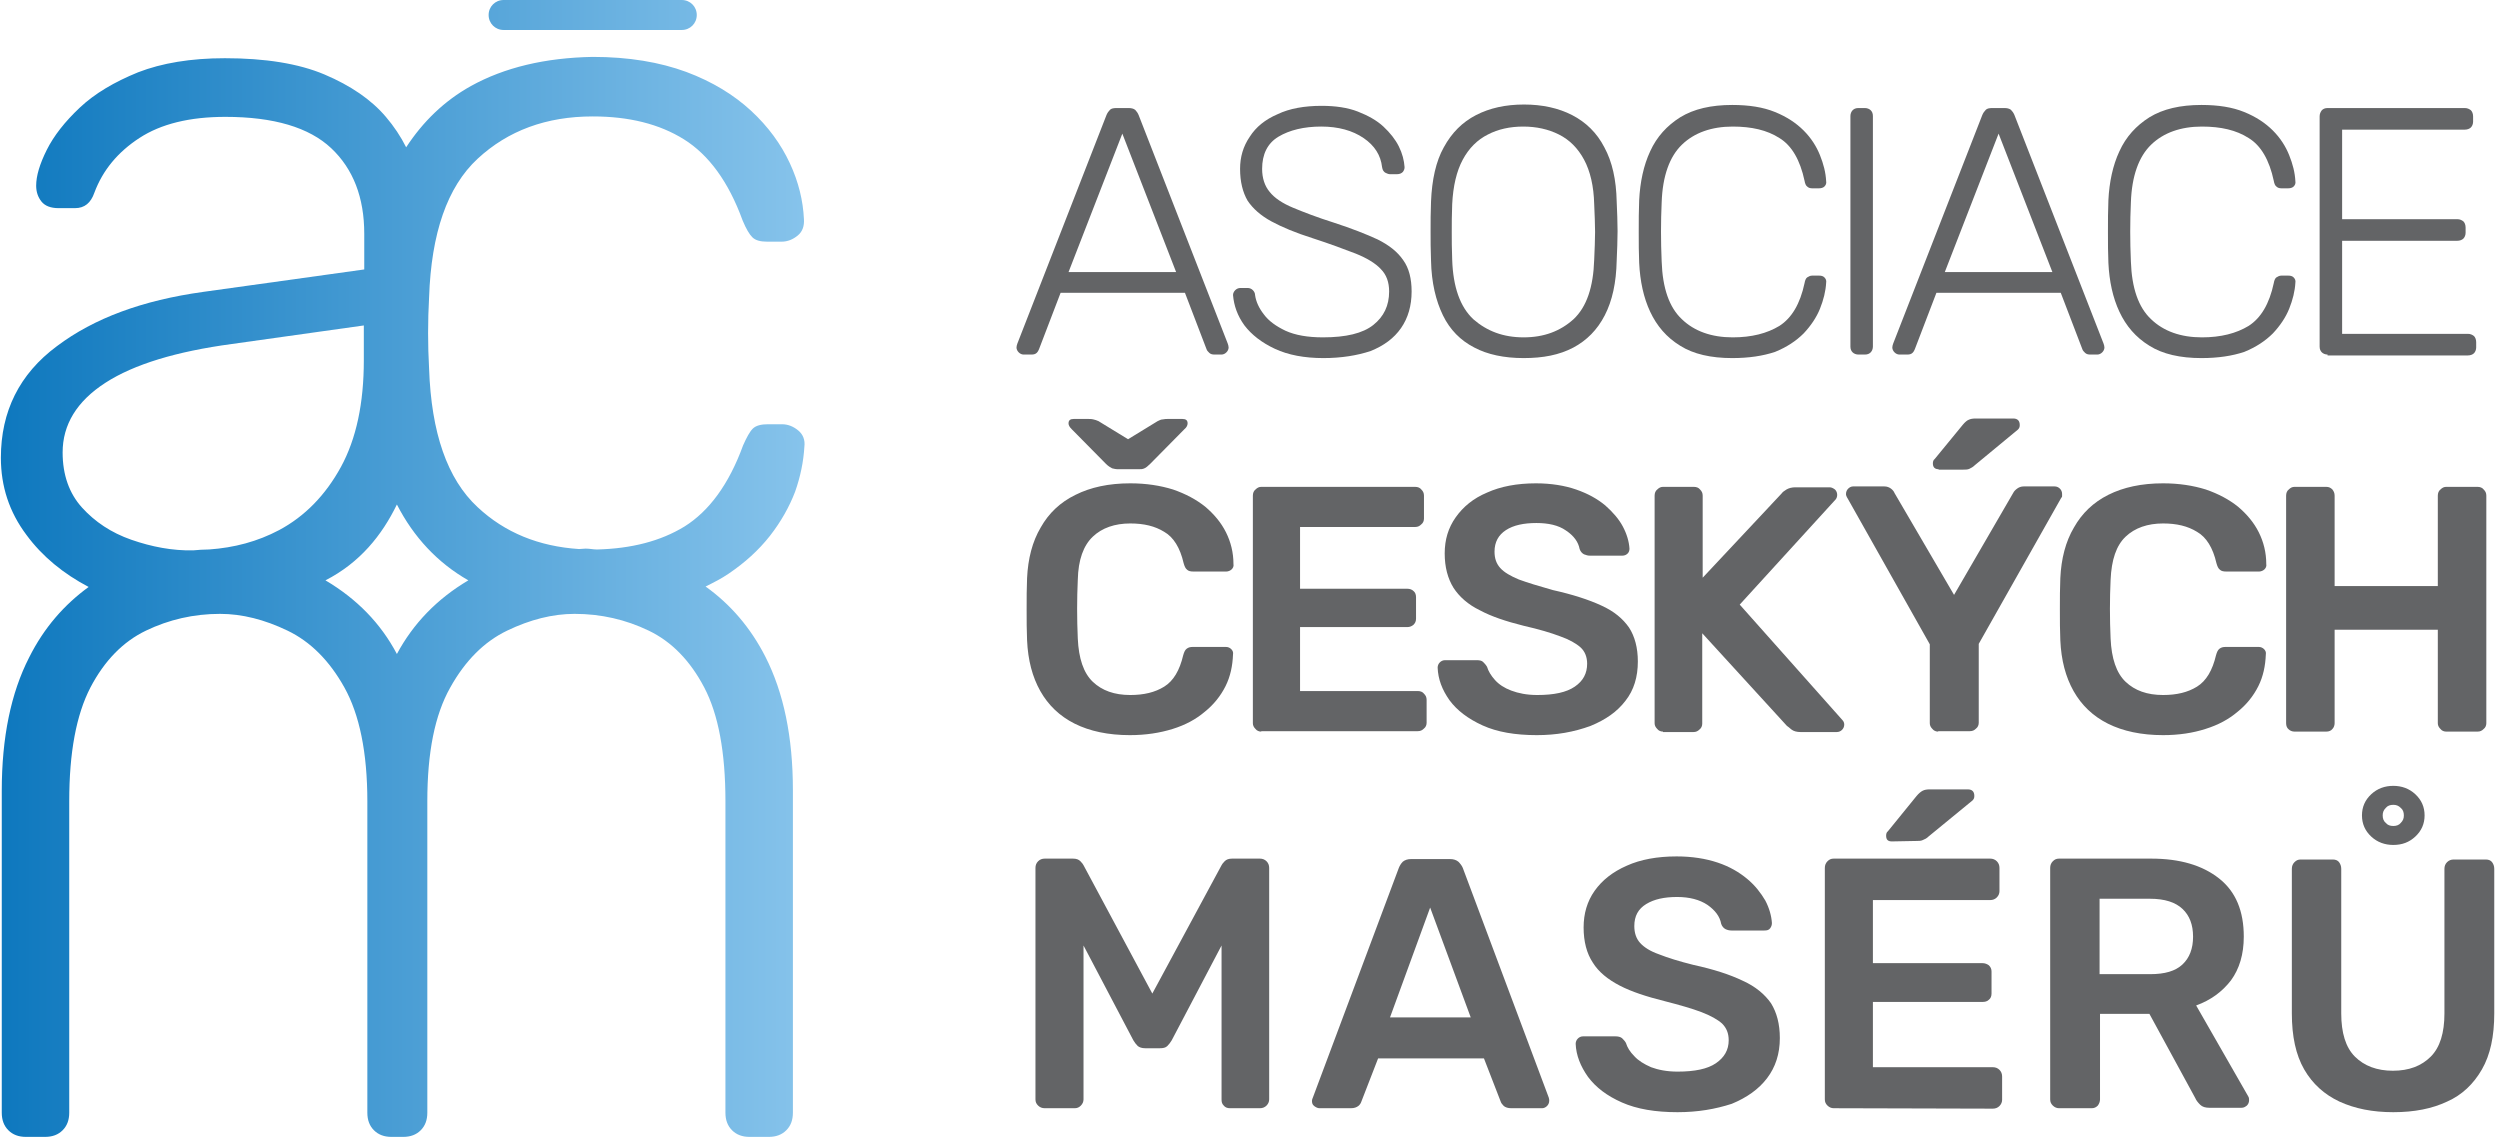
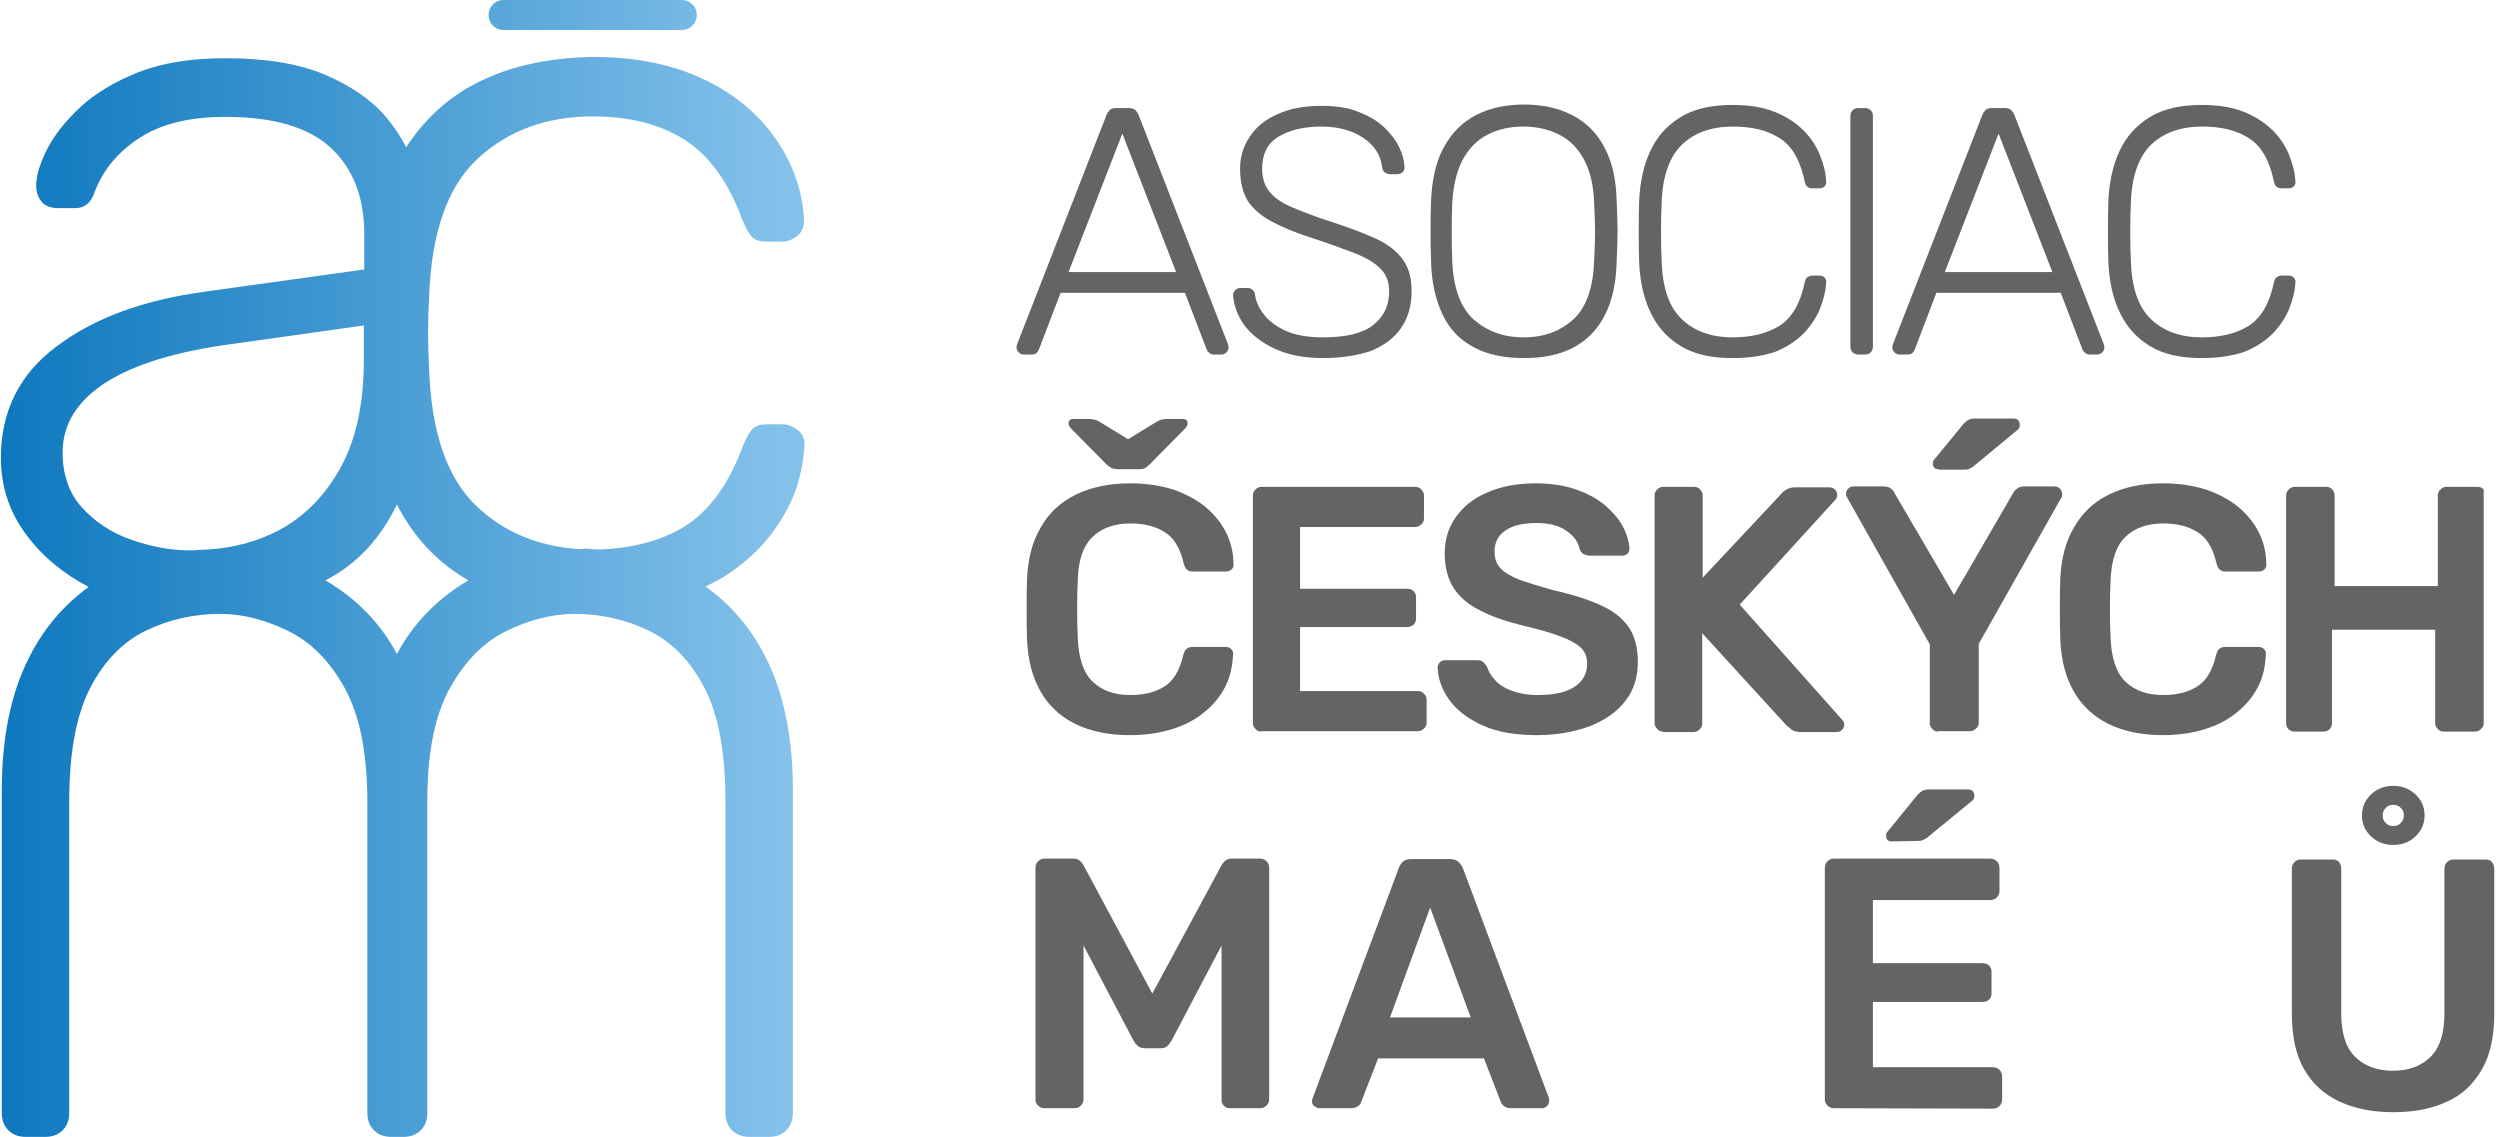
<svg xmlns="http://www.w3.org/2000/svg" xmlns:xlink="http://www.w3.org/1999/xlink" version="1.1" id="Vrstva_1" x="0px" y="0px" viewBox="0 0 566.9 257.8" style="enable-background:new 0 0 566.9 257.8;" xml:space="preserve">
  <style type="text/css">
	.st0{clip-path:url(#SVGID_2_);fill:#636466;}
	.st1{clip-path:url(#SVGID_4_);fill:#636466;}
	.st2{clip-path:url(#SVGID_6_);fill:#636466;}
	.st3{clip-path:url(#SVGID_8_);fill:#636466;}
	.st4{clip-path:url(#SVGID_10_);fill:#636466;}
	.st5{clip-path:url(#SVGID_12_);fill:#636466;}
	.st6{clip-path:url(#SVGID_14_);fill:#636466;}
	.st7{clip-path:url(#SVGID_16_);fill:#636466;}
	.st8{clip-path:url(#SVGID_18_);fill:#636466;}
	.st9{clip-path:url(#SVGID_20_);fill:#636466;}
	.st10{clip-path:url(#SVGID_22_);fill:#636466;}
	.st11{clip-path:url(#SVGID_24_);fill:#636466;}
	.st12{clip-path:url(#SVGID_26_);fill:#636466;}
	.st13{clip-path:url(#SVGID_28_);fill:#636466;}
	.st14{clip-path:url(#SVGID_30_);fill:#636466;}
	.st15{clip-path:url(#SVGID_32_);fill:#636466;}
	.st16{clip-path:url(#SVGID_34_);fill:#636466;}
	.st17{clip-path:url(#SVGID_36_);fill:#636466;}
	.st18{clip-path:url(#SVGID_38_);fill:#636466;}
	.st19{clip-path:url(#SVGID_40_);fill:#636466;}
	.st20{clip-path:url(#SVGID_42_);fill:#636466;}
	.st21{clip-path:url(#SVGID_44_);fill:url(#SVGID_45_);}
</style>
  <g>
    <g>
      <defs>
        <rect id="SVGID_1_" x="-138.1" y="-168.7" width="841.9" height="595.3" />
      </defs>
      <clipPath id="SVGID_2_">
        <use xlink:href="#SVGID_1_" style="overflow:visible;" />
      </clipPath>
      <path class="st0" d="M232.1,80.4c-0.4,0-0.8-0.2-1.1-0.5c-0.3-0.3-0.5-0.7-0.5-1.1c0-0.3,0.1-0.6,0.2-0.9l20.2-51.8    c0.2-0.5,0.5-0.9,0.8-1.2s0.8-0.4,1.5-0.4h2.7c0.6,0,1.1,0.1,1.5,0.4c0.3,0.3,0.6,0.7,0.8,1.2l20.2,51.8c0.1,0.3,0.2,0.6,0.2,0.9    c0,0.4-0.2,0.8-0.5,1.1s-0.7,0.5-1.1,0.5h-1.6c-0.5,0-0.9-0.1-1.2-0.4c-0.3-0.3-0.5-0.5-0.6-0.8l-4.9-12.8h-28.2l-4.9,12.8    c-0.1,0.2-0.2,0.5-0.5,0.8s-0.7,0.4-1.2,0.4H232.1z M242.3,61.7h24.4l-12.2-31.4L242.3,61.7z" />
    </g>
    <g>
      <defs>
        <rect id="SVGID_3_" x="-138.1" y="-168.7" width="841.9" height="595.3" />
      </defs>
      <clipPath id="SVGID_4_">
        <use xlink:href="#SVGID_3_" style="overflow:visible;" />
      </clipPath>
      <path class="st1" d="M300.1,81.2c-4.3,0-8-0.7-11-2.1c-3-1.4-5.3-3.2-6.9-5.3c-1.6-2.2-2.4-4.5-2.6-6.9c0-0.4,0.2-0.8,0.5-1.1    s0.7-0.5,1.2-0.5h1.6c0.5,0,0.9,0.2,1.2,0.5c0.3,0.3,0.5,0.7,0.5,1.1c0.2,1.5,0.9,3,2,4.4c1.1,1.5,2.8,2.7,4.9,3.7    c2.2,1,5,1.5,8.5,1.5c5.2,0,9-0.9,11.4-2.8c2.4-1.9,3.6-4.4,3.6-7.6c0-2.1-0.6-3.8-1.9-5.1c-1.2-1.3-3.2-2.5-5.7-3.5    c-2.6-1-5.8-2.2-9.8-3.5c-3.8-1.2-6.9-2.5-9.3-3.8s-4.2-2.9-5.4-4.7c-1.1-1.9-1.7-4.3-1.7-7.2c0-2.7,0.7-5.1,2.2-7.3    c1.4-2.2,3.5-3.9,6.3-5.1c2.7-1.3,6.1-1.9,10-1.9c3.1,0,5.9,0.4,8.2,1.3c2.3,0.9,4.3,2,5.8,3.4s2.7,2.9,3.5,4.5s1.2,3.2,1.3,4.7    c0,0.4-0.1,0.7-0.4,1.1c-0.3,0.3-0.7,0.5-1.3,0.5h-1.6c-0.3,0-0.6-0.1-1-0.3s-0.7-0.6-0.8-1.3c-0.3-2.7-1.7-4.9-4.2-6.6    c-2.5-1.7-5.7-2.6-9.6-2.6s-7.2,0.8-9.7,2.3s-3.7,4-3.7,7.3c0,2.1,0.6,3.9,1.7,5.2c1.1,1.4,2.9,2.6,5.3,3.6s5.5,2.2,9.3,3.4    c4,1.3,7.3,2.6,9.9,3.8c2.6,1.3,4.5,2.8,5.8,4.7c1.3,1.8,1.9,4.2,1.9,7.1c0,3.2-0.8,6-2.4,8.3s-3.9,4-6.9,5.2    C307.8,80.6,304.2,81.2,300.1,81.2" />
    </g>
    <g>
      <defs>
        <rect id="SVGID_5_" x="-138.1" y="-168.7" width="841.9" height="595.3" />
      </defs>
      <clipPath id="SVGID_6_">
        <use xlink:href="#SVGID_5_" style="overflow:visible;" />
      </clipPath>
      <path class="st2" d="M345.5,81.2c-4.4,0-8.2-0.8-11.2-2.4c-3.1-1.6-5.5-4-7.1-7.3s-2.6-7.4-2.7-12.4c-0.1-2.4-0.1-4.6-0.1-6.7    c0-2.1,0-4.3,0.1-6.7c0.2-4.9,1.1-9.1,2.9-12.3c1.8-3.3,4.2-5.7,7.3-7.3c3.1-1.6,6.7-2.4,10.9-2.4c4.1,0,7.8,0.8,10.9,2.4    c3.1,1.6,5.6,4,7.3,7.3c1.8,3.3,2.7,7.4,2.8,12.3c0.1,2.4,0.2,4.6,0.2,6.7c0,2.1-0.1,4.3-0.2,6.7c-0.1,5-1,9.1-2.7,12.4    c-1.7,3.3-4.1,5.7-7.1,7.3C353.6,80.5,349.9,81.2,345.5,81.2 M345.5,76.5c4.6,0,8.3-1.4,11.3-4.1c3-2.8,4.5-7.3,4.7-13.5    c0.1-2.4,0.2-4.5,0.2-6.3s-0.1-3.9-0.2-6.3c-0.1-4.1-0.9-7.5-2.3-10.1s-3.3-4.5-5.7-5.7c-2.4-1.2-5.1-1.8-8.1-1.8s-5.7,0.6-8,1.8    c-2.4,1.2-4.3,3.1-5.7,5.7c-1.4,2.6-2.2,6-2.4,10.1c-0.1,2.4-0.1,4.5-0.1,6.3s0,3.9,0.1,6.3c0.2,6.2,1.8,10.7,4.8,13.5    C337.2,75.1,340.9,76.5,345.5,76.5" />
    </g>
    <g>
      <defs>
        <rect id="SVGID_7_" x="-138.1" y="-168.7" width="841.9" height="595.3" />
      </defs>
      <clipPath id="SVGID_8_">
        <use xlink:href="#SVGID_7_" style="overflow:visible;" />
      </clipPath>
      <path class="st3" d="M392.8,81.2c-4.8,0-8.8-0.9-11.8-2.8c-3.1-1.9-5.3-4.5-6.8-7.7s-2.3-6.9-2.5-11.1c-0.1-2.2-0.1-4.5-0.1-7    s0-4.9,0.1-7.2c0.2-4.1,1-7.9,2.5-11.1c1.5-3.3,3.8-5.8,6.8-7.7c3.1-1.9,7-2.8,11.8-2.8c3.8,0,7,0.5,9.7,1.6s4.8,2.5,6.5,4.2    s2.9,3.6,3.7,5.6s1.3,3.9,1.4,5.9c0.1,0.5-0.1,0.9-0.4,1.2c-0.3,0.3-0.8,0.4-1.2,0.4h-1.6c-0.4,0-0.8-0.1-1.1-0.4    c-0.3-0.2-0.5-0.7-0.6-1.3c-1-4.7-2.9-8-5.7-9.7c-2.8-1.8-6.3-2.6-10.6-2.6c-4.8,0-8.7,1.4-11.5,4.1c-2.8,2.7-4.4,7.1-4.6,13.1    c-0.2,4.4-0.2,8.8,0,13.4c0.2,6,1.7,10.4,4.6,13.1c2.8,2.7,6.7,4.1,11.5,4.1c4.3,0,7.8-0.9,10.6-2.6c2.8-1.8,4.7-5,5.7-9.7    c0.1-0.6,0.3-1.1,0.6-1.3s0.7-0.4,1.1-0.4h1.6c0.5,0,0.9,0.1,1.2,0.4c0.3,0.3,0.5,0.7,0.4,1.2c-0.1,1.9-0.6,3.9-1.4,5.9    c-0.8,2-2.1,3.9-3.7,5.6c-1.7,1.7-3.8,3.1-6.5,4.2C399.8,80.7,396.6,81.2,392.8,81.2" />
    </g>
    <g>
      <defs>
        <rect id="SVGID_9_" x="-138.1" y="-168.7" width="841.9" height="595.3" />
      </defs>
      <clipPath id="SVGID_10_">
        <use xlink:href="#SVGID_9_" style="overflow:visible;" />
      </clipPath>
      <path class="st4" d="M421.4,80.4c-0.5,0-1-0.2-1.3-0.5s-0.5-0.7-0.5-1.3V26.3c0-0.5,0.2-1,0.5-1.3s0.7-0.5,1.3-0.5h1.5    c0.5,0,1,0.2,1.3,0.5s0.5,0.7,0.5,1.3v52.3c0,0.5-0.2,1-0.5,1.3s-0.7,0.5-1.3,0.5H421.4z" />
    </g>
    <g>
      <defs>
        <rect id="SVGID_11_" x="-138.1" y="-168.7" width="841.9" height="595.3" />
      </defs>
      <clipPath id="SVGID_12_">
        <use xlink:href="#SVGID_11_" style="overflow:visible;" />
      </clipPath>
      <path class="st5" d="M430.7,80.4c-0.4,0-0.8-0.2-1.1-0.5s-0.5-0.7-0.5-1.1c0-0.3,0.1-0.6,0.2-0.9l20.2-51.8    c0.2-0.5,0.5-0.9,0.8-1.2s0.8-0.4,1.5-0.4h2.7c0.6,0,1.1,0.1,1.5,0.4c0.3,0.3,0.6,0.7,0.8,1.2L477,77.9c0.1,0.3,0.2,0.6,0.2,0.9    c0,0.4-0.2,0.8-0.5,1.1s-0.7,0.5-1.1,0.5H474c-0.5,0-0.9-0.1-1.2-0.4c-0.3-0.3-0.5-0.5-0.6-0.8l-4.9-12.8h-28.2l-4.9,12.8    c-0.1,0.2-0.2,0.5-0.5,0.8s-0.7,0.4-1.2,0.4H430.7z M441,61.7h24.4l-12.2-31.4L441,61.7z" />
    </g>
    <g>
      <defs>
        <rect id="SVGID_13_" x="-138.1" y="-168.7" width="841.9" height="595.3" />
      </defs>
      <clipPath id="SVGID_14_">
        <use xlink:href="#SVGID_13_" style="overflow:visible;" />
      </clipPath>
      <path class="st6" d="M499.2,81.2c-4.8,0-8.8-0.9-11.8-2.8c-3.1-1.9-5.3-4.5-6.8-7.7s-2.3-6.9-2.5-11.1c-0.1-2.2-0.1-4.5-0.1-7    s0-4.9,0.1-7.2c0.2-4.1,1-7.9,2.5-11.1c1.5-3.3,3.8-5.8,6.8-7.7c3.1-1.9,7-2.8,11.8-2.8c3.8,0,7,0.5,9.7,1.6s4.8,2.5,6.5,4.2    c1.7,1.7,2.9,3.6,3.7,5.6c0.8,2,1.3,3.9,1.4,5.9c0.1,0.5-0.1,0.9-0.4,1.2c-0.3,0.3-0.8,0.4-1.2,0.4h-1.6c-0.4,0-0.8-0.1-1.1-0.4    c-0.3-0.2-0.5-0.7-0.6-1.3c-1-4.7-2.9-8-5.7-9.7c-2.8-1.8-6.3-2.6-10.6-2.6c-4.8,0-8.7,1.4-11.5,4.1c-2.8,2.7-4.4,7.1-4.6,13.1    c-0.2,4.4-0.2,8.8,0,13.4c0.2,6,1.7,10.4,4.6,13.1c2.8,2.7,6.7,4.1,11.5,4.1c4.3,0,7.8-0.9,10.6-2.6c2.8-1.8,4.7-5,5.7-9.7    c0.1-0.6,0.3-1.1,0.6-1.3c0.3-0.2,0.7-0.4,1.1-0.4h1.6c0.5,0,0.9,0.1,1.2,0.4c0.3,0.3,0.5,0.7,0.4,1.2c-0.1,1.9-0.6,3.9-1.4,5.9    c-0.8,2-2.1,3.9-3.7,5.6c-1.7,1.7-3.8,3.1-6.5,4.2C506.2,80.7,503,81.2,499.2,81.2" />
    </g>
    <g>
      <defs>
-         <rect id="SVGID_15_" x="-138.1" y="-168.7" width="841.9" height="595.3" />
-       </defs>
+         </defs>
      <clipPath id="SVGID_16_">
        <use xlink:href="#SVGID_15_" style="overflow:visible;" />
      </clipPath>
      <path class="st7" d="M527.8,80.4c-0.5,0-1-0.2-1.3-0.5c-0.3-0.3-0.5-0.7-0.5-1.3V26.4c0-0.6,0.2-1,0.5-1.4    c0.3-0.3,0.7-0.5,1.3-0.5h31.1c0.6,0,1,0.2,1.4,0.5c0.3,0.3,0.5,0.8,0.5,1.4v1.2c0,0.5-0.2,1-0.5,1.3c-0.3,0.3-0.8,0.5-1.4,0.5    h-27.8v20.3h26.1c0.6,0,1,0.2,1.4,0.5c0.3,0.3,0.5,0.8,0.5,1.4v1.2c0,0.5-0.2,1-0.5,1.3c-0.3,0.3-0.8,0.5-1.4,0.5h-26.1v21.1h28.5    c0.6,0,1,0.2,1.4,0.5c0.3,0.3,0.5,0.8,0.5,1.4v1.2c0,0.5-0.2,1-0.5,1.3c-0.3,0.3-0.8,0.5-1.4,0.5h-31.8V80.4z" />
    </g>
    <g>
      <defs>
        <rect id="SVGID_17_" x="-138.1" y="-168.7" width="841.9" height="595.3" />
      </defs>
      <clipPath id="SVGID_18_">
        <use xlink:href="#SVGID_17_" style="overflow:visible;" />
      </clipPath>
      <path class="st8" d="M256.2,166.7c-4.9,0-9.1-0.9-12.5-2.6s-6-4.2-7.8-7.4c-1.8-3.2-2.8-7-3-11.5c-0.1-2.2-0.1-4.5-0.1-7    s0-4.9,0.1-7.1c0.2-4.4,1.2-8.3,3.1-11.5c1.8-3.2,4.4-5.7,7.9-7.4c3.4-1.7,7.5-2.6,12.4-2.6c3.6,0,6.8,0.5,9.7,1.4    c2.9,1,5.3,2.3,7.3,3.9c2,1.7,3.6,3.6,4.7,5.8c1.1,2.2,1.7,4.6,1.7,7.2c0.1,0.5-0.1,0.9-0.4,1.2c-0.3,0.3-0.8,0.5-1.2,0.5h-7.5    c-0.6,0-1.1-0.1-1.4-0.4c-0.4-0.3-0.6-0.8-0.8-1.5c-0.8-3.5-2.3-5.9-4.4-7.1c-2.1-1.3-4.6-1.9-7.7-1.9c-3.5,0-6.4,1-8.5,3    s-3.3,5.2-3.4,9.8c-0.2,4.3-0.2,8.8,0,13.3s1.3,7.8,3.4,9.8s4.9,3,8.5,3c3.1,0,5.6-0.6,7.7-1.9s3.5-3.7,4.3-7.1    c0.2-0.7,0.4-1.2,0.8-1.5s0.8-0.4,1.4-0.4h7.5c0.5,0,0.9,0.2,1.2,0.5c0.3,0.3,0.5,0.7,0.4,1.2c-0.1,2.6-0.6,5-1.7,7.2    s-2.7,4.2-4.7,5.8c-2,1.7-4.4,3-7.3,3.9C263,166.2,259.8,166.7,256.2,166.7 M253.5,106.4c-0.5,0-0.9-0.1-1.3-0.2    c-0.4-0.2-0.9-0.5-1.4-1l-7.8-7.9c-0.5-0.5-0.7-0.9-0.7-1.3c0-0.7,0.4-1,1.2-1h3.1c0.4,0,0.9,0,1.3,0.1s0.8,0.2,1.2,0.4l6.7,4.1    l6.7-4.1c0.4-0.2,0.8-0.4,1.2-0.4c0.4-0.1,0.8-0.1,1.3-0.1h3.1c0.8,0,1.2,0.3,1.2,1c0,0.4-0.2,0.9-0.7,1.3l-7.8,7.9    c-0.5,0.5-1,0.9-1.3,1c-0.4,0.2-0.8,0.2-1.3,0.2H253.5z" />
    </g>
    <g>
      <defs>
        <rect id="SVGID_19_" x="-138.1" y="-168.7" width="841.9" height="595.3" />
      </defs>
      <clipPath id="SVGID_20_">
        <use xlink:href="#SVGID_19_" style="overflow:visible;" />
      </clipPath>
      <path class="st9" d="M286,165.9c-0.5,0-1-0.2-1.3-0.6c-0.4-0.4-0.6-0.8-0.6-1.3v-51.6c0-0.6,0.2-1.1,0.6-1.4    c0.4-0.4,0.8-0.6,1.3-0.6h34.9c0.6,0,1.1,0.2,1.4,0.6c0.4,0.4,0.6,0.8,0.6,1.4v5.2c0,0.5-0.2,1-0.6,1.3c-0.4,0.4-0.8,0.6-1.4,0.6    h-26.1v14h24.3c0.6,0,1.1,0.2,1.4,0.5c0.4,0.3,0.6,0.8,0.6,1.4v4.9c0,0.6-0.2,1-0.6,1.4c-0.4,0.3-0.8,0.5-1.4,0.5h-24.3v14.5h26.7    c0.6,0,1.1,0.2,1.4,0.6c0.4,0.4,0.6,0.8,0.6,1.4v5.2c0,0.5-0.2,1-0.6,1.3c-0.4,0.4-0.8,0.6-1.4,0.6H286V165.9z" />
    </g>
    <g>
      <defs>
        <rect id="SVGID_21_" x="-138.1" y="-168.7" width="841.9" height="595.3" />
      </defs>
      <clipPath id="SVGID_22_">
        <use xlink:href="#SVGID_21_" style="overflow:visible;" />
      </clipPath>
      <path class="st10" d="M348.5,166.7c-4.9,0-9-0.7-12.3-2.2s-5.8-3.4-7.5-5.7c-1.7-2.4-2.6-4.8-2.7-7.4c0-0.5,0.2-0.9,0.5-1.2    c0.3-0.3,0.7-0.5,1.2-0.5h7.1c0.7,0,1.2,0.1,1.5,0.4s0.6,0.6,0.9,1.1c0.3,1,0.9,2,1.8,3s2.1,1.8,3.7,2.4s3.5,1,5.9,1    c3.8,0,6.6-0.6,8.5-1.9s2.8-3,2.8-5.2c0-1.5-0.5-2.8-1.5-3.7c-1-0.9-2.6-1.8-4.6-2.5c-2.1-0.8-4.8-1.6-8.3-2.4    c-4-1-7.3-2.1-9.9-3.5c-2.7-1.3-4.7-3.1-6-5.1c-1.3-2.1-2-4.7-2-7.8c0-3.1,0.8-5.8,2.5-8.2c1.7-2.4,4-4.3,7.1-5.6    c3.1-1.4,6.8-2.1,11.1-2.1c3.4,0,6.5,0.5,9.1,1.4s4.8,2.1,6.6,3.6c1.7,1.5,3.1,3.1,4,4.8c0.9,1.7,1.4,3.4,1.5,5    c0,0.4-0.1,0.8-0.4,1.1c-0.3,0.3-0.7,0.5-1.2,0.5h-7.4c-0.4,0-0.8-0.1-1.3-0.3c-0.4-0.2-0.8-0.6-1-1.2c-0.3-1.6-1.3-3-3.1-4.2    c-1.7-1.2-4-1.7-6.7-1.7c-2.9,0-5.2,0.5-6.9,1.6c-1.7,1.1-2.6,2.7-2.6,4.9c0,1.5,0.4,2.7,1.3,3.7s2.3,1.8,4.2,2.6    c1.9,0.7,4.5,1.5,7.7,2.4c4.5,1,8.2,2.2,11,3.5c2.9,1.3,4.9,3,6.3,5c1.3,2,2,4.6,2,7.7c0,3.5-0.9,6.5-2.8,8.9    c-1.9,2.5-4.5,4.3-7.9,5.7C356.9,166,352.9,166.7,348.5,166.7" />
    </g>
    <g>
      <defs>
        <rect id="SVGID_23_" x="-138.1" y="-168.7" width="841.9" height="595.3" />
      </defs>
      <clipPath id="SVGID_24_">
        <use xlink:href="#SVGID_23_" style="overflow:visible;" />
      </clipPath>
      <path class="st11" d="M377.1,165.9c-0.5,0-1-0.2-1.3-0.6c-0.4-0.4-0.6-0.8-0.6-1.3v-51.6c0-0.6,0.2-1.1,0.6-1.4    c0.4-0.4,0.8-0.6,1.3-0.6h7c0.6,0,1.1,0.2,1.4,0.6c0.4,0.4,0.6,0.8,0.6,1.4V131l17.9-19.1c0.2-0.3,0.6-0.6,1.1-0.9s1.2-0.5,2-0.5    h7.8c0.4,0,0.8,0.2,1.2,0.5c0.3,0.3,0.5,0.7,0.5,1.2c0,0.4-0.1,0.7-0.3,1l-21.8,23.9l23.3,26.2c0.3,0.3,0.4,0.7,0.4,1    c0,0.5-0.2,0.9-0.5,1.2c-0.3,0.3-0.7,0.5-1.2,0.5h-8.2c-0.9,0-1.6-0.2-2.1-0.6s-0.8-0.7-1-0.8l-19.2-21v20.5c0,0.5-0.2,1-0.6,1.3    c-0.4,0.4-0.8,0.6-1.4,0.6h-6.9V165.9z" />
    </g>
    <g>
      <defs>
        <rect id="SVGID_25_" x="-138.1" y="-168.7" width="841.9" height="595.3" />
      </defs>
      <clipPath id="SVGID_26_">
        <use xlink:href="#SVGID_25_" style="overflow:visible;" />
      </clipPath>
      <path class="st12" d="M439.5,165.9c-0.5,0-1-0.2-1.3-0.6c-0.4-0.4-0.6-0.8-0.6-1.3v-17.9l-18.7-33.2c-0.1-0.1-0.1-0.2-0.2-0.4    c-0.1-0.2-0.1-0.3-0.1-0.5c0-0.5,0.2-0.9,0.5-1.2c0.3-0.3,0.7-0.5,1.1-0.5h7.1c0.6,0,1.1,0.2,1.5,0.5s0.7,0.7,0.8,1l13.5,23.1    l13.4-23.1c0.2-0.4,0.5-0.7,0.9-1s0.9-0.5,1.5-0.5h7c0.5,0,0.9,0.2,1.2,0.5s0.5,0.7,0.5,1.2c0,0.2,0,0.3,0,0.5s-0.1,0.3-0.2,0.4    L448.7,146v17.9c0,0.5-0.2,1-0.6,1.3c-0.4,0.4-0.8,0.6-1.4,0.6h-7.2V165.9z M439.6,106.4c-0.8,0-1.3-0.4-1.3-1.3    c0-0.4,0.1-0.8,0.4-1l6.4-7.8c0.5-0.6,1-1,1.3-1.1c0.4-0.2,0.9-0.3,1.6-0.3h8.5c1,0,1.5,0.5,1.5,1.5c0,0.4-0.1,0.7-0.4,1l-9.8,8.1    c-0.4,0.4-0.8,0.6-1.2,0.8c-0.4,0.2-0.9,0.2-1.5,0.2h-5.5V106.4z" />
    </g>
    <g>
      <defs>
        <rect id="SVGID_27_" x="-138.1" y="-168.7" width="841.9" height="595.3" />
      </defs>
      <clipPath id="SVGID_28_">
        <use xlink:href="#SVGID_27_" style="overflow:visible;" />
      </clipPath>
      <path class="st13" d="M490.5,166.7c-4.9,0-9.1-0.9-12.5-2.6s-6-4.2-7.8-7.4c-1.8-3.2-2.8-7-3-11.5c-0.1-2.2-0.1-4.5-0.1-7    s0-4.9,0.1-7.1c0.2-4.4,1.2-8.3,3.1-11.5c1.8-3.2,4.4-5.7,7.8-7.4c3.4-1.7,7.5-2.6,12.4-2.6c3.6,0,6.8,0.5,9.7,1.4    c2.9,1,5.3,2.3,7.3,3.9c2,1.7,3.6,3.6,4.7,5.8c1.1,2.2,1.7,4.6,1.7,7.2c0.1,0.5-0.1,0.9-0.4,1.2c-0.3,0.3-0.8,0.5-1.2,0.5h-7.5    c-0.6,0-1.1-0.1-1.4-0.4c-0.4-0.3-0.6-0.8-0.8-1.5c-0.8-3.5-2.3-5.9-4.4-7.1c-2.1-1.3-4.6-1.9-7.7-1.9c-3.5,0-6.4,1-8.5,3    s-3.2,5.2-3.4,9.8c-0.2,4.3-0.2,8.8,0,13.3s1.3,7.8,3.4,9.8c2.1,2,4.9,3,8.5,3c3.1,0,5.6-0.6,7.7-1.9c2.1-1.3,3.5-3.7,4.3-7.1    c0.2-0.7,0.4-1.2,0.8-1.5c0.4-0.3,0.8-0.4,1.4-0.4h7.5c0.5,0,0.9,0.2,1.2,0.5c0.3,0.3,0.5,0.7,0.4,1.2c-0.1,2.6-0.6,5-1.7,7.2    c-1.1,2.2-2.7,4.2-4.7,5.8c-2,1.7-4.4,3-7.3,3.9C497.3,166.2,494.1,166.7,490.5,166.7" />
    </g>
    <g>
      <defs>
        <rect id="SVGID_29_" x="-138.1" y="-168.7" width="841.9" height="595.3" />
      </defs>
      <clipPath id="SVGID_30_">
        <use xlink:href="#SVGID_29_" style="overflow:visible;" />
      </clipPath>
-       <path class="st14" d="M520.3,165.9c-0.5,0-1-0.2-1.3-0.5c-0.4-0.3-0.6-0.8-0.6-1.4v-51.6c0-0.6,0.2-1.1,0.6-1.4    c0.4-0.4,0.8-0.6,1.3-0.6h7.2c0.6,0,1,0.2,1.4,0.6c0.3,0.4,0.5,0.8,0.5,1.4v20.5h23.4v-20.5c0-0.6,0.2-1.1,0.6-1.4    c0.4-0.4,0.8-0.6,1.3-0.6h7.1c0.6,0,1.1,0.2,1.4,0.6c0.4,0.4,0.6,0.8,0.6,1.4V164c0,0.5-0.2,1-0.6,1.3c-0.4,0.4-0.8,0.6-1.4,0.6    h-7.1c-0.5,0-1-0.2-1.3-0.6c-0.4-0.4-0.6-0.8-0.6-1.3v-21.2h-23.4V164c0,0.5-0.2,1-0.5,1.3c-0.3,0.4-0.8,0.6-1.4,0.6H520.3z" />
+       <path class="st14" d="M520.3,165.9c-0.5,0-1-0.2-1.3-0.5c-0.4-0.3-0.6-0.8-0.6-1.4v-51.6c0-0.6,0.2-1.1,0.6-1.4    c0.4-0.4,0.8-0.6,1.3-0.6h7.2c0.6,0,1,0.2,1.4,0.6c0.3,0.4,0.5,0.8,0.5,1.4v20.5h23.4v-20.5c0-0.6,0.2-1.1,0.6-1.4    c0.4-0.4,0.8-0.6,1.3-0.6h7.1c0.6,0,1.1,0.2,1.4,0.6V164c0,0.5-0.2,1-0.6,1.3c-0.4,0.4-0.8,0.6-1.4,0.6    h-7.1c-0.5,0-1-0.2-1.3-0.6c-0.4-0.4-0.6-0.8-0.6-1.3v-21.2h-23.4V164c0,0.5-0.2,1-0.5,1.3c-0.3,0.4-0.8,0.6-1.4,0.6H520.3z" />
    </g>
    <g>
      <defs>
        <rect id="SVGID_31_" x="-138.1" y="-168.7" width="841.9" height="595.3" />
      </defs>
      <clipPath id="SVGID_32_">
        <use xlink:href="#SVGID_31_" style="overflow:visible;" />
      </clipPath>
      <path class="st15" d="M236.9,251.3c-0.6,0-1.1-0.2-1.5-0.6s-0.6-0.8-0.6-1.4v-52.5c0-0.6,0.2-1.1,0.6-1.5s0.9-0.6,1.5-0.6h6.4    c0.8,0,1.3,0.2,1.7,0.6c0.4,0.4,0.6,0.7,0.7,0.9l15.6,29.1l15.7-29.1c0.1-0.2,0.3-0.5,0.7-0.9c0.4-0.4,0.9-0.6,1.7-0.6h6.3    c0.6,0,1.1,0.2,1.5,0.6s0.6,0.9,0.6,1.5v52.5c0,0.5-0.2,1-0.6,1.4s-0.9,0.6-1.5,0.6h-6.8c-0.6,0-1.1-0.2-1.4-0.6    c-0.4-0.4-0.5-0.8-0.5-1.4v-34.9l-11.3,21.5c-0.3,0.5-0.6,0.9-1,1.3s-1,0.5-1.7,0.5h-3.3c-0.8,0-1.3-0.2-1.7-0.5    c-0.4-0.4-0.7-0.8-1-1.3l-11.3-21.5v34.9c0,0.5-0.2,1-0.6,1.4s-0.8,0.6-1.4,0.6H236.9z" />
    </g>
    <g>
      <defs>
        <rect id="SVGID_33_" x="-138.1" y="-168.7" width="841.9" height="595.3" />
      </defs>
      <clipPath id="SVGID_34_">
        <use xlink:href="#SVGID_33_" style="overflow:visible;" />
      </clipPath>
      <path class="st16" d="M299.2,251.3c-0.4,0-0.8-0.2-1.2-0.5c-0.4-0.3-0.5-0.7-0.5-1.2c0-0.2,0.1-0.5,0.2-0.7l19.5-52.1    c0.2-0.5,0.5-1,0.9-1.4c0.5-0.4,1.1-0.6,1.9-0.6h8.8c0.8,0,1.4,0.2,1.9,0.6c0.4,0.4,0.8,0.9,1,1.4l19.5,52.1    c0.1,0.3,0.1,0.5,0.1,0.7c0,0.5-0.2,0.9-0.5,1.2c-0.3,0.3-0.7,0.5-1.1,0.5h-7c-0.8,0-1.3-0.2-1.7-0.5c-0.4-0.4-0.6-0.7-0.7-1    l-3.8-9.8h-24l-3.8,9.8c-0.1,0.3-0.3,0.7-0.7,1c-0.4,0.3-0.9,0.5-1.7,0.5H299.2z M315.2,230.7h18.3l-9.2-24.9L315.2,230.7z" />
    </g>
    <g>
      <defs>
-         <rect id="SVGID_35_" x="-138.1" y="-168.7" width="841.9" height="595.3" />
-       </defs>
+         </defs>
      <clipPath id="SVGID_36_">
        <use xlink:href="#SVGID_35_" style="overflow:visible;" />
      </clipPath>
      <path class="st17" d="M380.4,252.2c-5,0-9.2-0.7-12.6-2.2s-5.9-3.4-7.7-5.8c-1.7-2.4-2.7-4.9-2.8-7.5c0-0.5,0.2-0.9,0.5-1.2    c0.3-0.3,0.7-0.5,1.2-0.5h7.2c0.7,0,1.2,0.1,1.6,0.4c0.3,0.3,0.7,0.7,0.9,1.1c0.3,1,0.9,2,1.9,3c0.9,1,2.2,1.8,3.8,2.5    c1.6,0.6,3.6,1,6,1c3.9,0,6.8-0.6,8.7-1.9s2.9-3,2.9-5.2c0-1.6-0.5-2.8-1.5-3.8c-1-0.9-2.6-1.8-4.7-2.6c-2.1-0.8-4.9-1.6-8.4-2.5    c-4-1-7.4-2.1-10.1-3.5s-4.8-3.1-6.1-5.2c-1.4-2.1-2.1-4.8-2.1-8c0-3.1,0.8-5.9,2.5-8.3s4.1-4.3,7.3-5.7c3.1-1.4,6.9-2.1,11.3-2.1    c3.5,0,6.6,0.5,9.3,1.4s4.9,2.2,6.7,3.7s3.1,3.2,4.1,4.9c0.9,1.7,1.4,3.5,1.5,5.1c0,0.4-0.1,0.8-0.4,1.2c-0.3,0.4-0.7,0.5-1.3,0.5    h-7.5c-0.4,0-0.9-0.1-1.3-0.3c-0.4-0.2-0.8-0.6-1-1.2c-0.3-1.7-1.4-3.1-3.1-4.3c-1.8-1.2-4.1-1.8-6.9-1.8c-2.9,0-5.2,0.5-7,1.6    s-2.7,2.7-2.7,5c0,1.5,0.4,2.8,1.3,3.8s2.3,1.9,4.3,2.6c2,0.8,4.6,1.6,7.8,2.4c4.6,1,8.3,2.2,11.2,3.6c2.9,1.3,5,3.1,6.4,5.1    c1.3,2.1,2,4.7,2,7.9c0,3.6-1,6.6-2.9,9.1s-4.6,4.4-8,5.8C389,251.5,385,252.2,380.4,252.2" />
    </g>
    <g>
      <defs>
        <rect id="SVGID_37_" x="-138.1" y="-168.7" width="841.9" height="595.3" />
      </defs>
      <clipPath id="SVGID_38_">
        <use xlink:href="#SVGID_37_" style="overflow:visible;" />
      </clipPath>
      <path class="st18" d="M415.8,251.3c-0.5,0-1-0.2-1.4-0.6s-0.6-0.8-0.6-1.4v-52.5c0-0.6,0.2-1.1,0.6-1.5c0.4-0.4,0.8-0.6,1.4-0.6    h35.5c0.6,0,1.1,0.2,1.5,0.6s0.6,0.9,0.6,1.5v5.3c0,0.5-0.2,1-0.6,1.4c-0.4,0.4-0.9,0.6-1.5,0.6h-26.6v14.3h24.8    c0.6,0,1.1,0.2,1.5,0.5c0.4,0.4,0.6,0.8,0.6,1.4v5c0,0.6-0.2,1.1-0.6,1.4c-0.4,0.4-0.9,0.5-1.5,0.5h-24.8V242h27.2    c0.6,0,1.1,0.2,1.5,0.6s0.6,0.9,0.6,1.5v5.3c0,0.5-0.2,1-0.6,1.4c-0.4,0.4-0.9,0.6-1.5,0.6L415.8,251.3L415.8,251.3z M429,190.8    c-0.9,0-1.3-0.4-1.3-1.3c0-0.4,0.1-0.8,0.4-1l6.5-8c0.5-0.6,1-1,1.4-1.2s0.9-0.3,1.6-0.3h8.6c1,0,1.5,0.5,1.5,1.5    c0,0.4-0.1,0.7-0.4,1l-10,8.2c-0.4,0.4-0.8,0.6-1.3,0.8c-0.4,0.2-0.9,0.2-1.6,0.2L429,190.8L429,190.8z" />
    </g>
    <g>
      <defs>
-         <rect id="SVGID_39_" x="-138.1" y="-168.7" width="841.9" height="595.3" />
-       </defs>
+         </defs>
      <clipPath id="SVGID_40_">
        <use xlink:href="#SVGID_39_" style="overflow:visible;" />
      </clipPath>
      <path class="st19" d="M466.9,251.3c-0.5,0-1-0.2-1.4-0.6s-0.6-0.8-0.6-1.4v-52.5c0-0.6,0.2-1.1,0.6-1.5c0.4-0.4,0.8-0.6,1.4-0.6    h20.9c6.5,0,11.6,1.5,15.4,4.5c3.8,3,5.6,7.4,5.6,13.2c0,4-1,7.3-2.9,9.9c-2,2.6-4.6,4.5-7.9,5.7l11.8,20.6    c0.2,0.3,0.2,0.6,0.2,0.9c0,0.5-0.2,0.9-0.5,1.2c-0.4,0.3-0.7,0.5-1.2,0.5H501c-0.9,0-1.6-0.2-2.1-0.7s-0.9-1-1.1-1.5l-10.4-19.1    h-11.2v19.4c0,0.5-0.2,1-0.5,1.4c-0.4,0.4-0.8,0.6-1.4,0.6H466.9z M476.2,220.9h11.4c3.3,0,5.7-0.7,7.3-2.2s2.4-3.6,2.4-6.3    c0-2.7-0.8-4.8-2.4-6.3c-1.6-1.5-4-2.3-7.4-2.3h-11.4v17.1H476.2z" />
    </g>
    <g>
      <defs>
        <rect id="SVGID_41_" x="-138.1" y="-168.7" width="841.9" height="595.3" />
      </defs>
      <clipPath id="SVGID_42_">
        <use xlink:href="#SVGID_41_" style="overflow:visible;" />
      </clipPath>
      <path class="st20" d="M542.7,252.2c-4.7,0-8.7-0.8-12.2-2.4c-3.4-1.6-6.1-4-8-7.3s-2.8-7.5-2.8-12.7V197c0-0.6,0.2-1.1,0.6-1.5    c0.4-0.4,0.8-0.6,1.4-0.6h7.3c0.6,0,1.1,0.2,1.4,0.6c0.3,0.4,0.5,0.9,0.5,1.5v32.8c0,4.4,1,7.7,3.1,9.8c2.1,2.1,5,3.2,8.6,3.2    c3.7,0,6.5-1.1,8.6-3.2s3.1-5.4,3.1-9.8V197c0-0.6,0.2-1.1,0.6-1.5s0.9-0.6,1.5-0.6h7.3c0.6,0,1.1,0.2,1.4,0.6s0.5,0.9,0.5,1.5    v32.8c0,5.2-0.9,9.4-2.8,12.7c-1.9,3.3-4.5,5.8-7.9,7.3C551.5,251.4,547.5,252.2,542.7,252.2 M542.7,191.6c-1.9,0-3.6-0.6-5-1.9    s-2.1-2.9-2.1-4.8s0.7-3.5,2.1-4.8c1.4-1.3,3.1-1.9,5-1.9s3.6,0.6,5,1.9s2.1,2.9,2.1,4.8s-0.7,3.5-2.1,4.8    C546.3,191,544.7,191.6,542.7,191.6 M542.7,187.3c0.7,0,1.3-0.2,1.7-0.7c0.5-0.5,0.7-1,0.7-1.7s-0.2-1.3-0.7-1.7    c-0.5-0.5-1-0.7-1.7-0.7c-0.7,0-1.3,0.2-1.7,0.7c-0.5,0.5-0.7,1-0.7,1.7s0.2,1.3,0.7,1.7C541.4,187.1,542,187.3,542.7,187.3" />
    </g>
  </g>
  <g>
    <g>
      <defs>
        <path id="SVGID_43_" d="M73.8,131.6c7.8-4,12.8-10.2,16.2-17.2c3.8,7.4,9.2,13.2,16.2,17.2c-7.1,4.2-12.5,9.8-16.2,16.7     C86.3,141.3,80.9,135.8,73.8,131.6 M29.8,122.4c-4.6-1.6-8.3-4.1-11.2-7.3c-2.9-3.2-4.4-7.4-4.4-12.5c0-6.3,3.2-11.6,9.7-15.8     S40,79.7,52.6,78l29.9-4.2v7.9c0,9.7-1.7,17.8-5.2,24.2s-8.2,11.2-14,14.3c-4.9,2.6-10.2,4-15.9,4.4h-0.1c-1.2,0-2.3,0.1-3.5,0.2     C39.1,124.9,34.4,124,29.8,122.4 M106.8,19.5c-6.1,3.4-10.9,8.1-14.7,13.9c-1.2-2.4-2.8-4.8-4.6-6.9c-3.3-3.9-8-7.1-13.9-9.6     S60.1,13.2,51,13.2c-7.7,0-14.3,1.1-19.7,3.2c-5.4,2.2-9.8,4.8-13.2,8s-5.9,6.4-7.5,9.6c-1.6,3.2-2.4,5.9-2.4,8.1     c0,1.4,0.4,2.6,1.2,3.6s2.1,1.5,3.9,1.5H17c2.2,0,3.6-1.2,4.4-3.5c1.9-5.1,5.3-9.2,10.2-12.4s11.4-4.8,19.5-4.8     c11,0,19,2.4,24,7.1c5,4.7,7.5,11.2,7.5,19.4v8.1L46,66.2c-13.6,1.9-24.6,5.9-33.1,12.3C4.4,84.8,0.2,93.3,0.2,103.8     c0,6.5,1.9,12.3,5.8,17.5c3.6,4.9,8.4,8.8,14.1,11.8c-5.5,4-10.1,9.2-13.5,16c-4.1,8-6.2,18.1-6.2,30.2v73c0,1.7,0.5,3,1.5,4     c1,1,2.3,1.5,4,1.5h4.3c1.7,0,3-0.5,4-1.5c1-1,1.5-2.3,1.5-4v-70.6c0-11.1,1.6-19.6,4.8-25.8c3.2-6.1,7.4-10.4,12.6-12.9     c5.2-2.5,10.8-3.8,16.8-3.8c5,0,10.1,1.3,15.3,3.8s9.5,6.8,12.9,12.9s5.2,14.7,5.2,25.8v70.6c0,1.7,0.5,3,1.5,4     c1,1,2.3,1.5,4,1.5h1.3h1.3c1.7,0,3-0.5,4-1.5c1-1,1.5-2.3,1.5-4v-70.6c0-11.1,1.7-19.6,5.2-25.8c3.4-6.1,7.7-10.4,12.9-12.9     s10.3-3.8,15.3-3.8c6,0,11.6,1.3,16.8,3.8c5.2,2.5,9.4,6.8,12.6,12.9s4.8,14.7,4.8,25.8v70.6c0,1.7,0.5,3,1.5,4     c1,1,2.3,1.5,4,1.5h4.3c1.7,0,3-0.5,4-1.5c1-1,1.5-2.3,1.5-4v-73.1c0-12.1-2.1-22.1-6.2-30.2c-3.4-6.7-8-12-13.6-16     c1.8-0.9,3.6-1.8,5.2-2.9c3.7-2.5,6.8-5.3,9.4-8.6c2.5-3.2,4.4-6.6,5.7-10c1.2-3.4,1.9-6.8,2.1-10.2c0.2-1.5-0.3-2.8-1.4-3.7     c-1.1-0.9-2.3-1.4-3.7-1.4h-3.2c-1.5,0-2.7,0.3-3.4,1c-0.7,0.7-1.4,2-2.2,3.8c-3.2,8.8-7.7,14.9-13.3,18.4     c-5.4,3.3-12,5-19.8,5.2c-0.9,0-1.7-0.2-2.6-0.2c-0.5,0-1,0.1-1.5,0.1c-9.1-0.6-16.8-3.7-23-9.5c-6.9-6.4-10.5-16.9-11-31.4     c-0.3-5.4-0.3-10.8,0-16.2c0.5-14.5,4.1-25,11-31.4s15.6-9.6,26.1-9.6c8.2,0,15.1,1.7,20.7,5.2s10.1,9.6,13.3,18.4     c0.8,1.9,1.5,3.1,2.2,3.8s1.8,1,3.4,1h3.2c1.4,0,2.6-0.5,3.7-1.4s1.5-2.2,1.4-3.7c-0.2-4.2-1.2-8.4-3.2-12.7s-4.9-8.3-8.8-11.9     c-3.9-3.6-8.8-6.6-14.7-8.8c-6-2.2-13-3.4-21.2-3.4C123.6,13.1,114.4,15.3,106.8,19.5 M114.2,0c-1.9,0-3.4,1.5-3.4,3.4     s1.5,3.4,3.4,3.4h40.4c1.9,0,3.4-1.5,3.4-3.4S156.5,0,154.6,0H114.2z" />
      </defs>
      <clipPath id="SVGID_44_">
        <use xlink:href="#SVGID_43_" style="overflow:visible;" />
      </clipPath>
      <linearGradient id="SVGID_45_" gradientUnits="userSpaceOnUse" x1="31.962" y1="-164.975" x2="32.963" y2="-164.975" gradientTransform="matrix(182.34 0 0 182.34 -5827.932 30210.375)">
        <stop offset="0" style="stop-color:#0E78BE" />
        <stop offset="1" style="stop-color:#86C3EB" />
      </linearGradient>
      <rect class="st21" width="182.5" height="257.8" />
    </g>
  </g>
</svg>